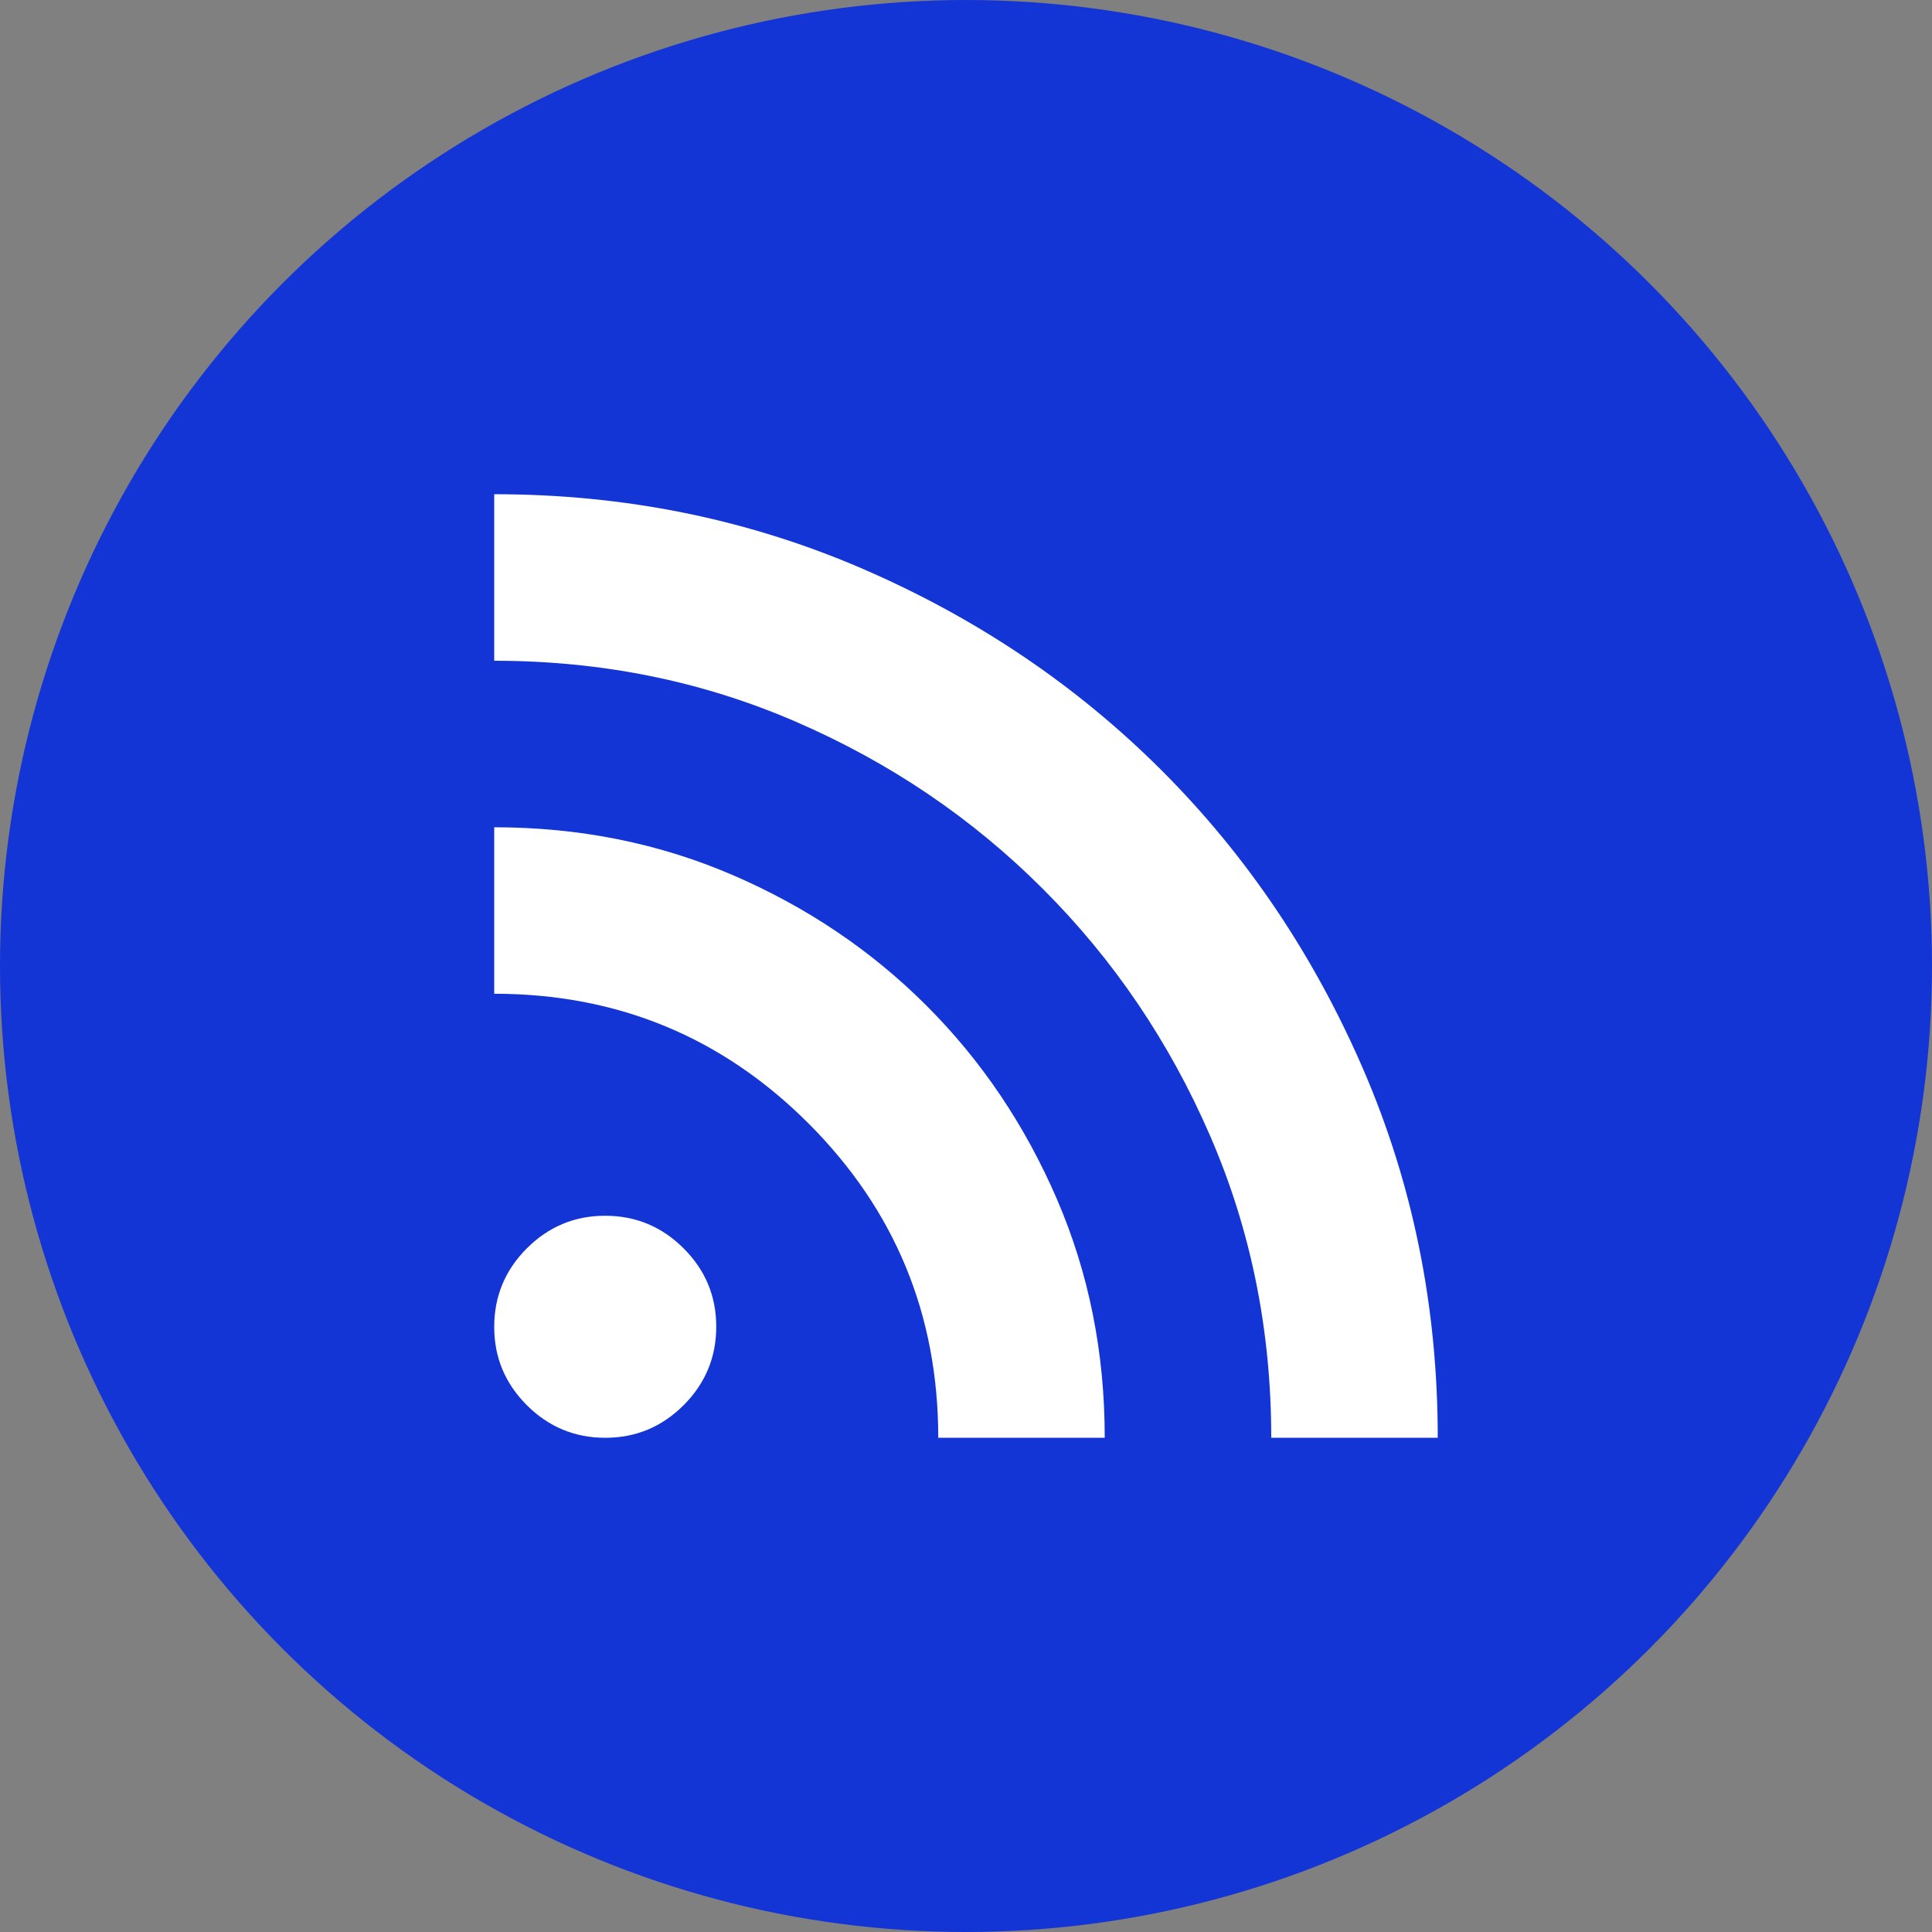
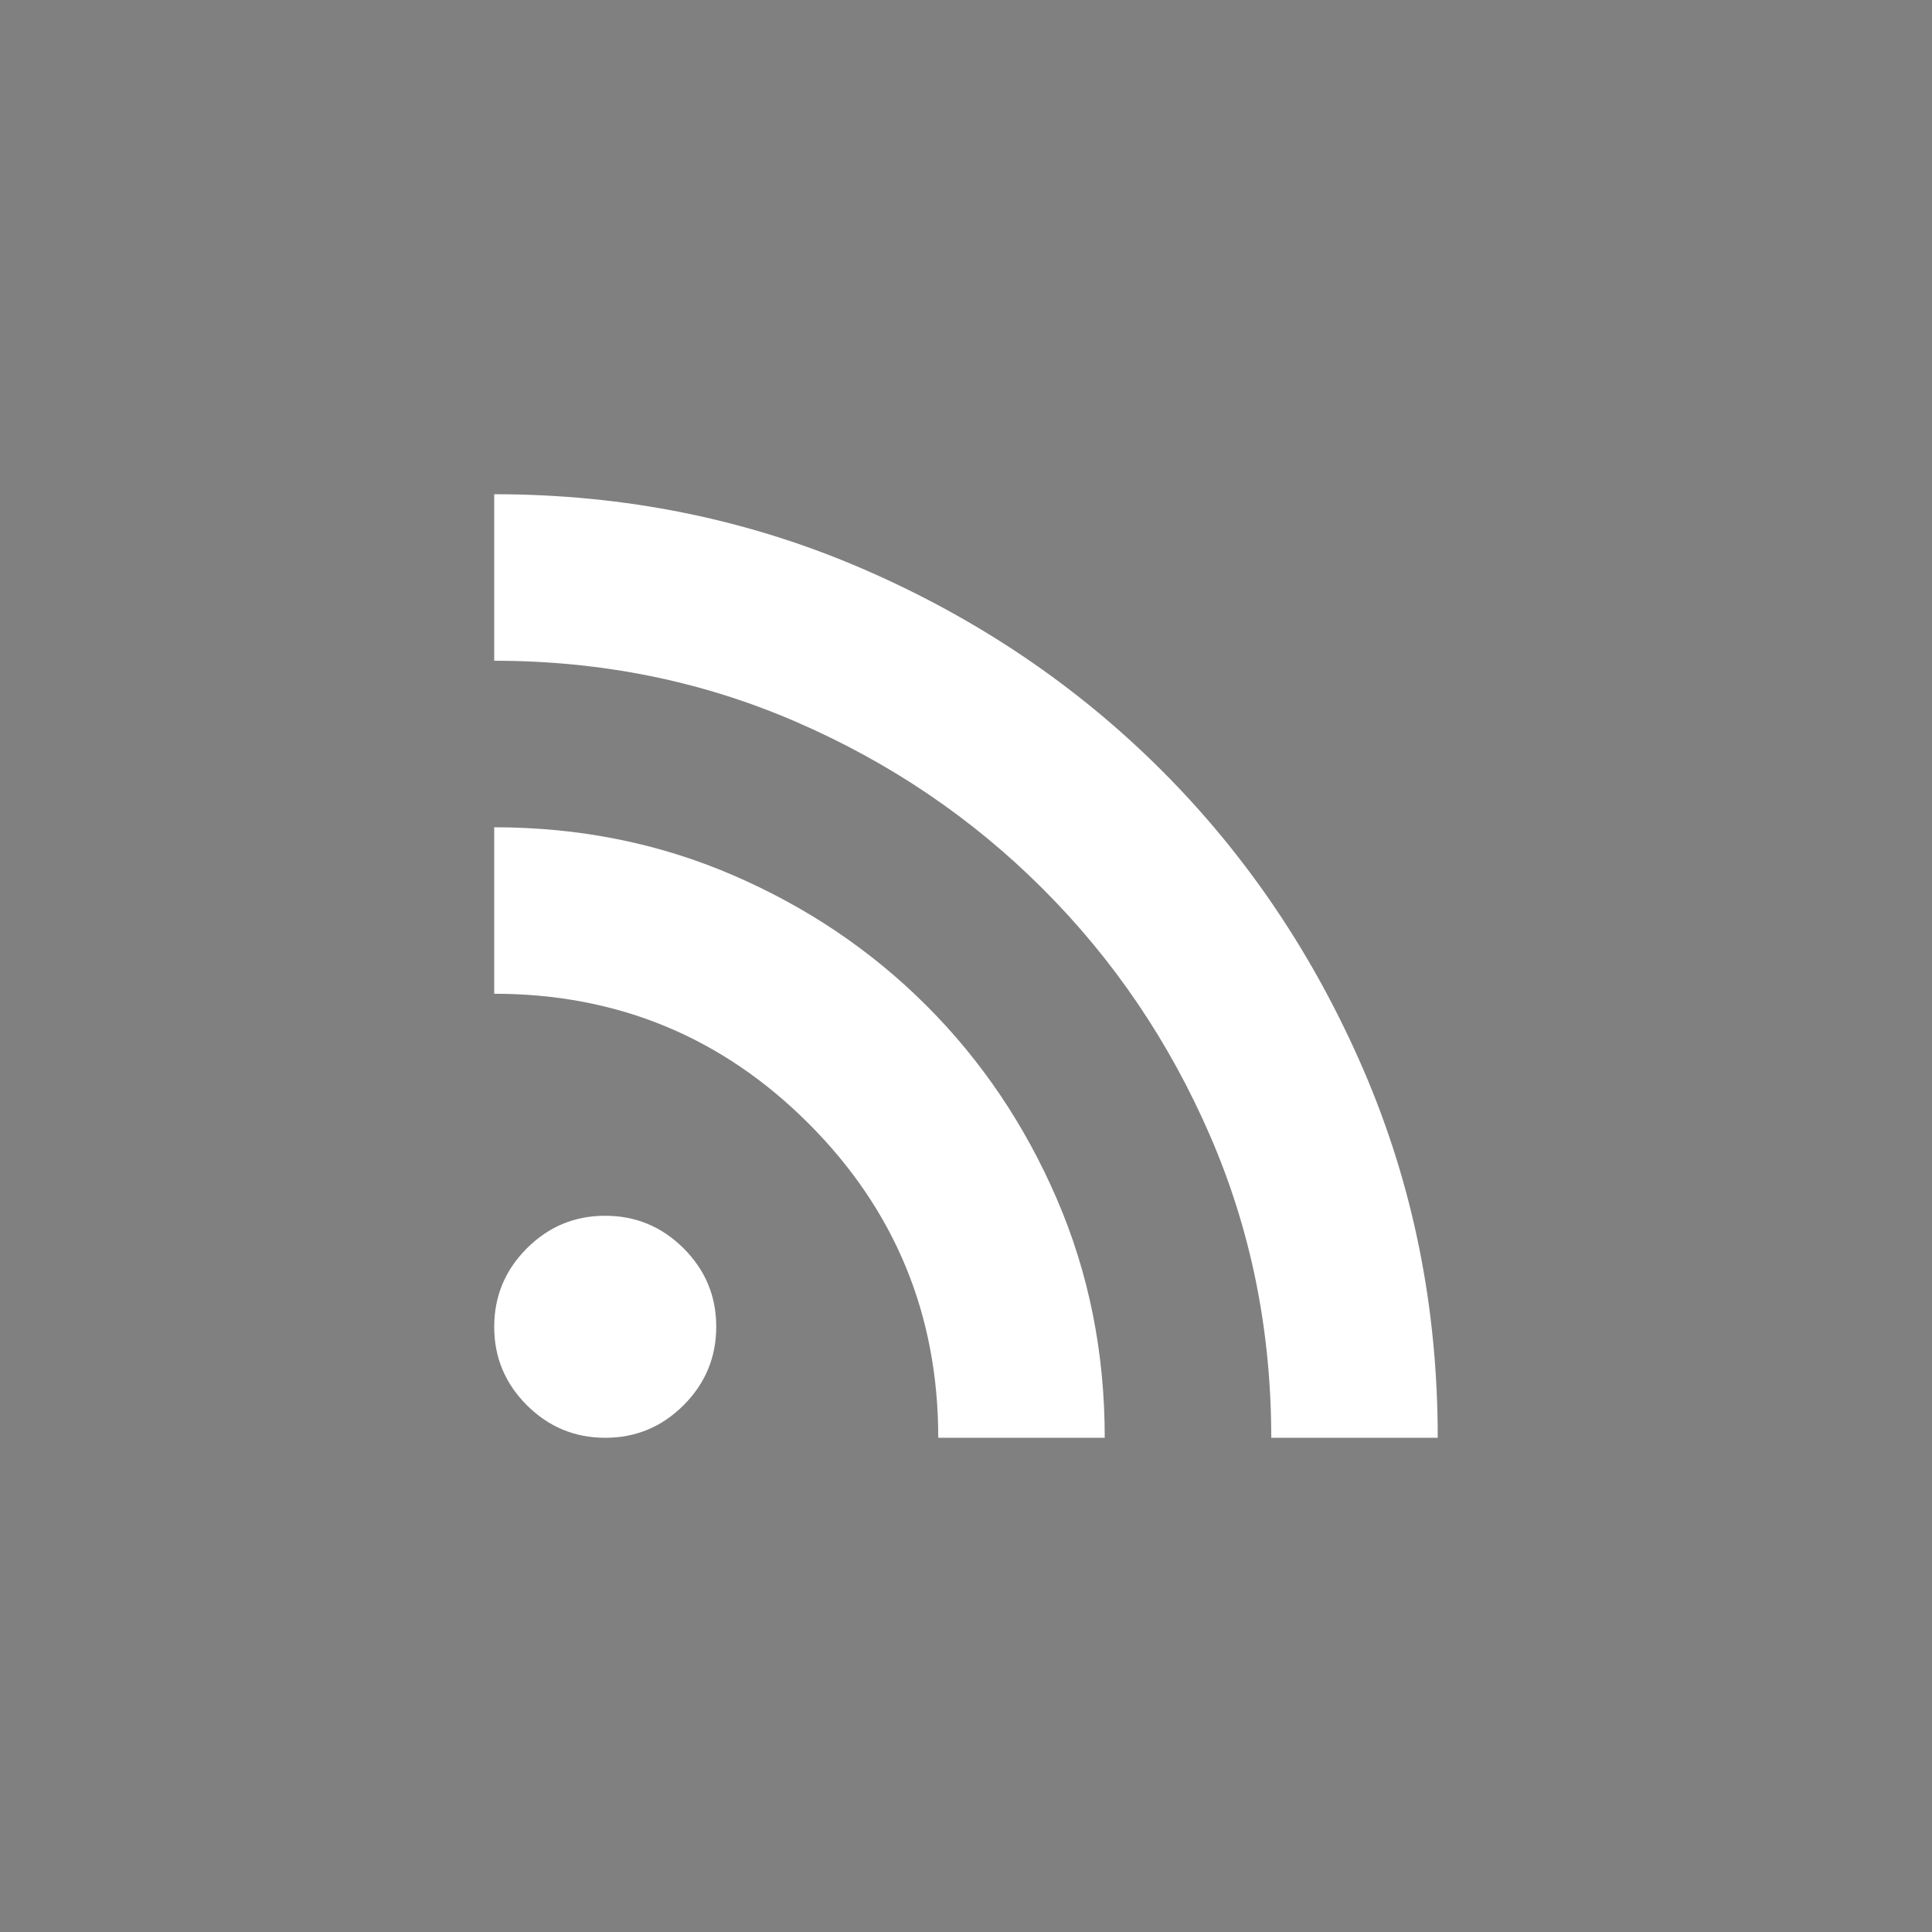
<svg xmlns="http://www.w3.org/2000/svg" width="36" height="36" viewBox="0 0 36 36" fill="none">
  <rect x="0" y="0" width="36" height="36" fill="#808080" stroke="none" />
-   <circle cx="18" cy="18" r="18" fill="#1435D5" />
-   <path d="M11.277 26.791C10.709 26.791 10.222 26.588 9.816 26.183C9.411 25.777 9.208 25.291 9.209 24.723C9.209 24.154 9.412 23.666 9.817 23.261C10.223 22.856 10.709 22.653 11.277 22.654C11.846 22.654 12.333 22.857 12.739 23.262C13.144 23.668 13.347 24.154 13.346 24.723C13.346 25.291 13.143 25.778 12.738 26.184C12.332 26.589 11.845 26.792 11.277 26.791ZM23.688 26.791C23.688 24.791 23.309 22.917 22.55 21.167C21.792 19.417 20.753 17.883 19.434 16.565C18.116 15.246 16.583 14.208 14.833 13.45C13.083 12.691 11.208 12.312 9.209 12.312V9.209C11.639 9.209 13.923 9.671 16.061 10.593C18.198 11.516 20.059 12.77 21.645 14.355C23.231 15.94 24.485 17.802 25.408 19.939C26.33 22.077 26.791 24.36 26.79 26.791H23.688ZM17.483 26.791C17.483 24.498 16.677 22.546 15.066 20.934C13.454 19.322 11.502 18.517 9.209 18.517V15.415C10.795 15.415 12.277 15.712 13.656 16.307C15.035 16.902 16.237 17.712 17.263 18.738C18.289 19.763 19.099 20.965 19.694 22.344C20.289 23.723 20.586 25.205 20.585 26.791H17.483Z" fill="white" />
+   <path d="M11.277 26.791C10.709 26.791 10.222 26.588 9.816 26.183C9.411 25.777 9.208 25.291 9.209 24.723C9.209 24.154 9.412 23.666 9.817 23.261C10.223 22.856 10.709 22.653 11.277 22.654C11.846 22.654 12.333 22.857 12.739 23.262C13.144 23.668 13.347 24.154 13.346 24.723C13.346 25.291 13.143 25.778 12.738 26.184C12.332 26.589 11.845 26.792 11.277 26.791ZM23.688 26.791C23.688 24.791 23.309 22.917 22.55 21.167C21.792 19.417 20.753 17.883 19.434 16.565C18.116 15.246 16.583 14.208 14.833 13.45C13.083 12.691 11.208 12.312 9.209 12.312V9.209C11.639 9.209 13.923 9.671 16.061 10.593C18.198 11.516 20.059 12.77 21.645 14.355C23.231 15.94 24.485 17.802 25.408 19.939C26.33 22.077 26.791 24.36 26.79 26.791ZM17.483 26.791C17.483 24.498 16.677 22.546 15.066 20.934C13.454 19.322 11.502 18.517 9.209 18.517V15.415C10.795 15.415 12.277 15.712 13.656 16.307C15.035 16.902 16.237 17.712 17.263 18.738C18.289 19.763 19.099 20.965 19.694 22.344C20.289 23.723 20.586 25.205 20.585 26.791H17.483Z" fill="white" />
</svg>